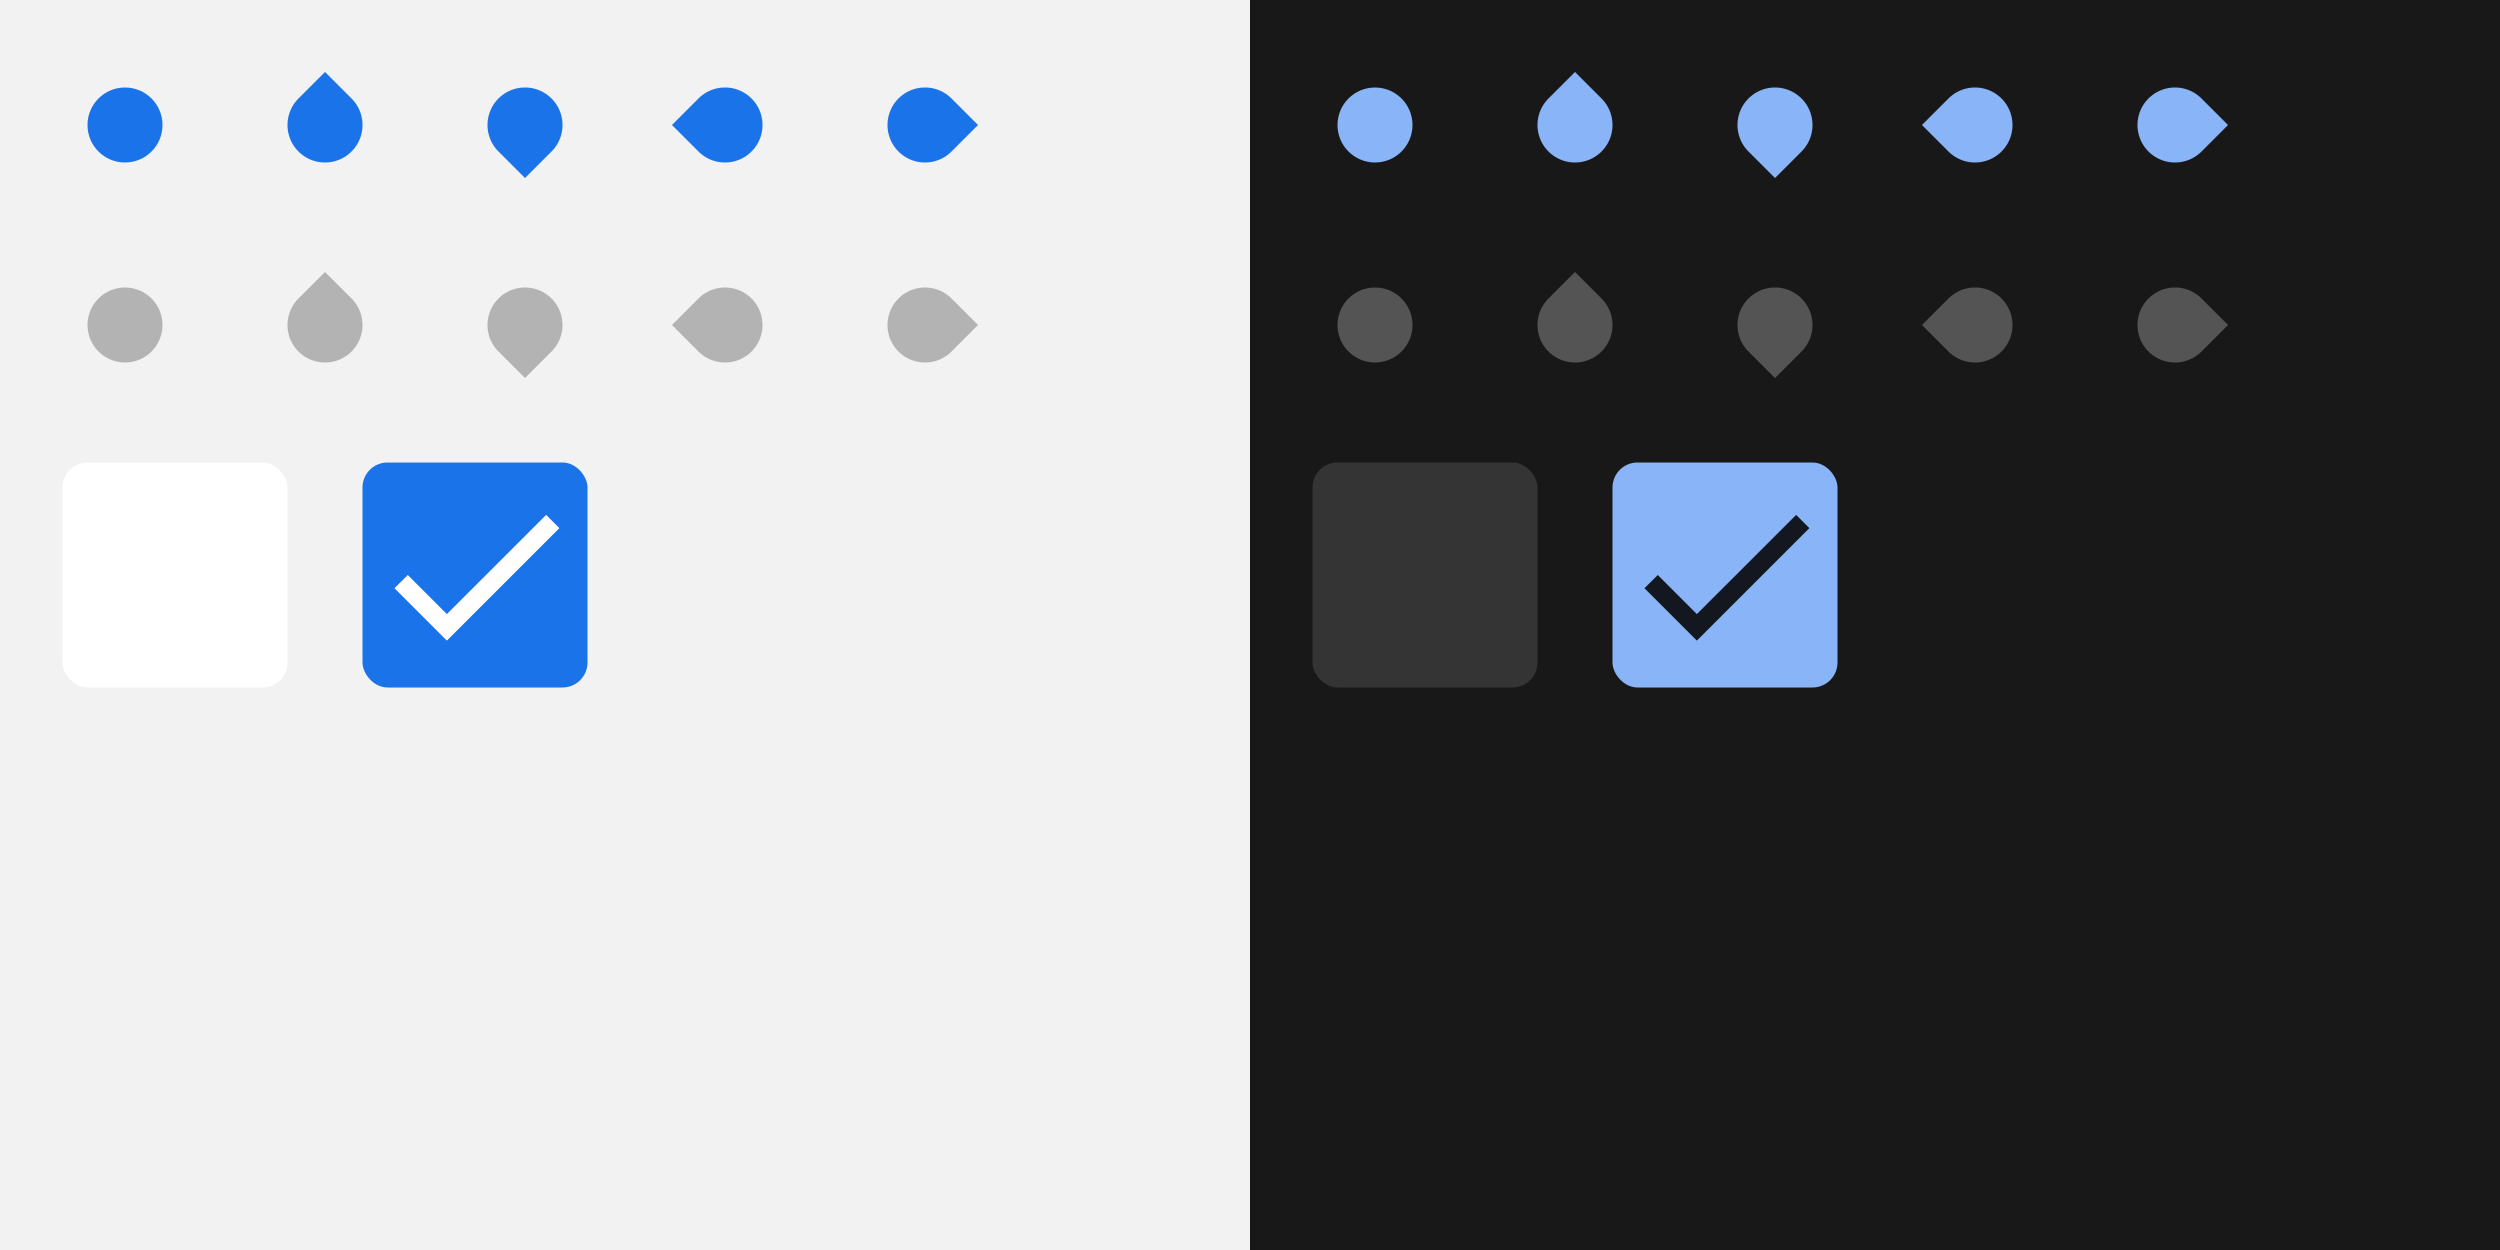
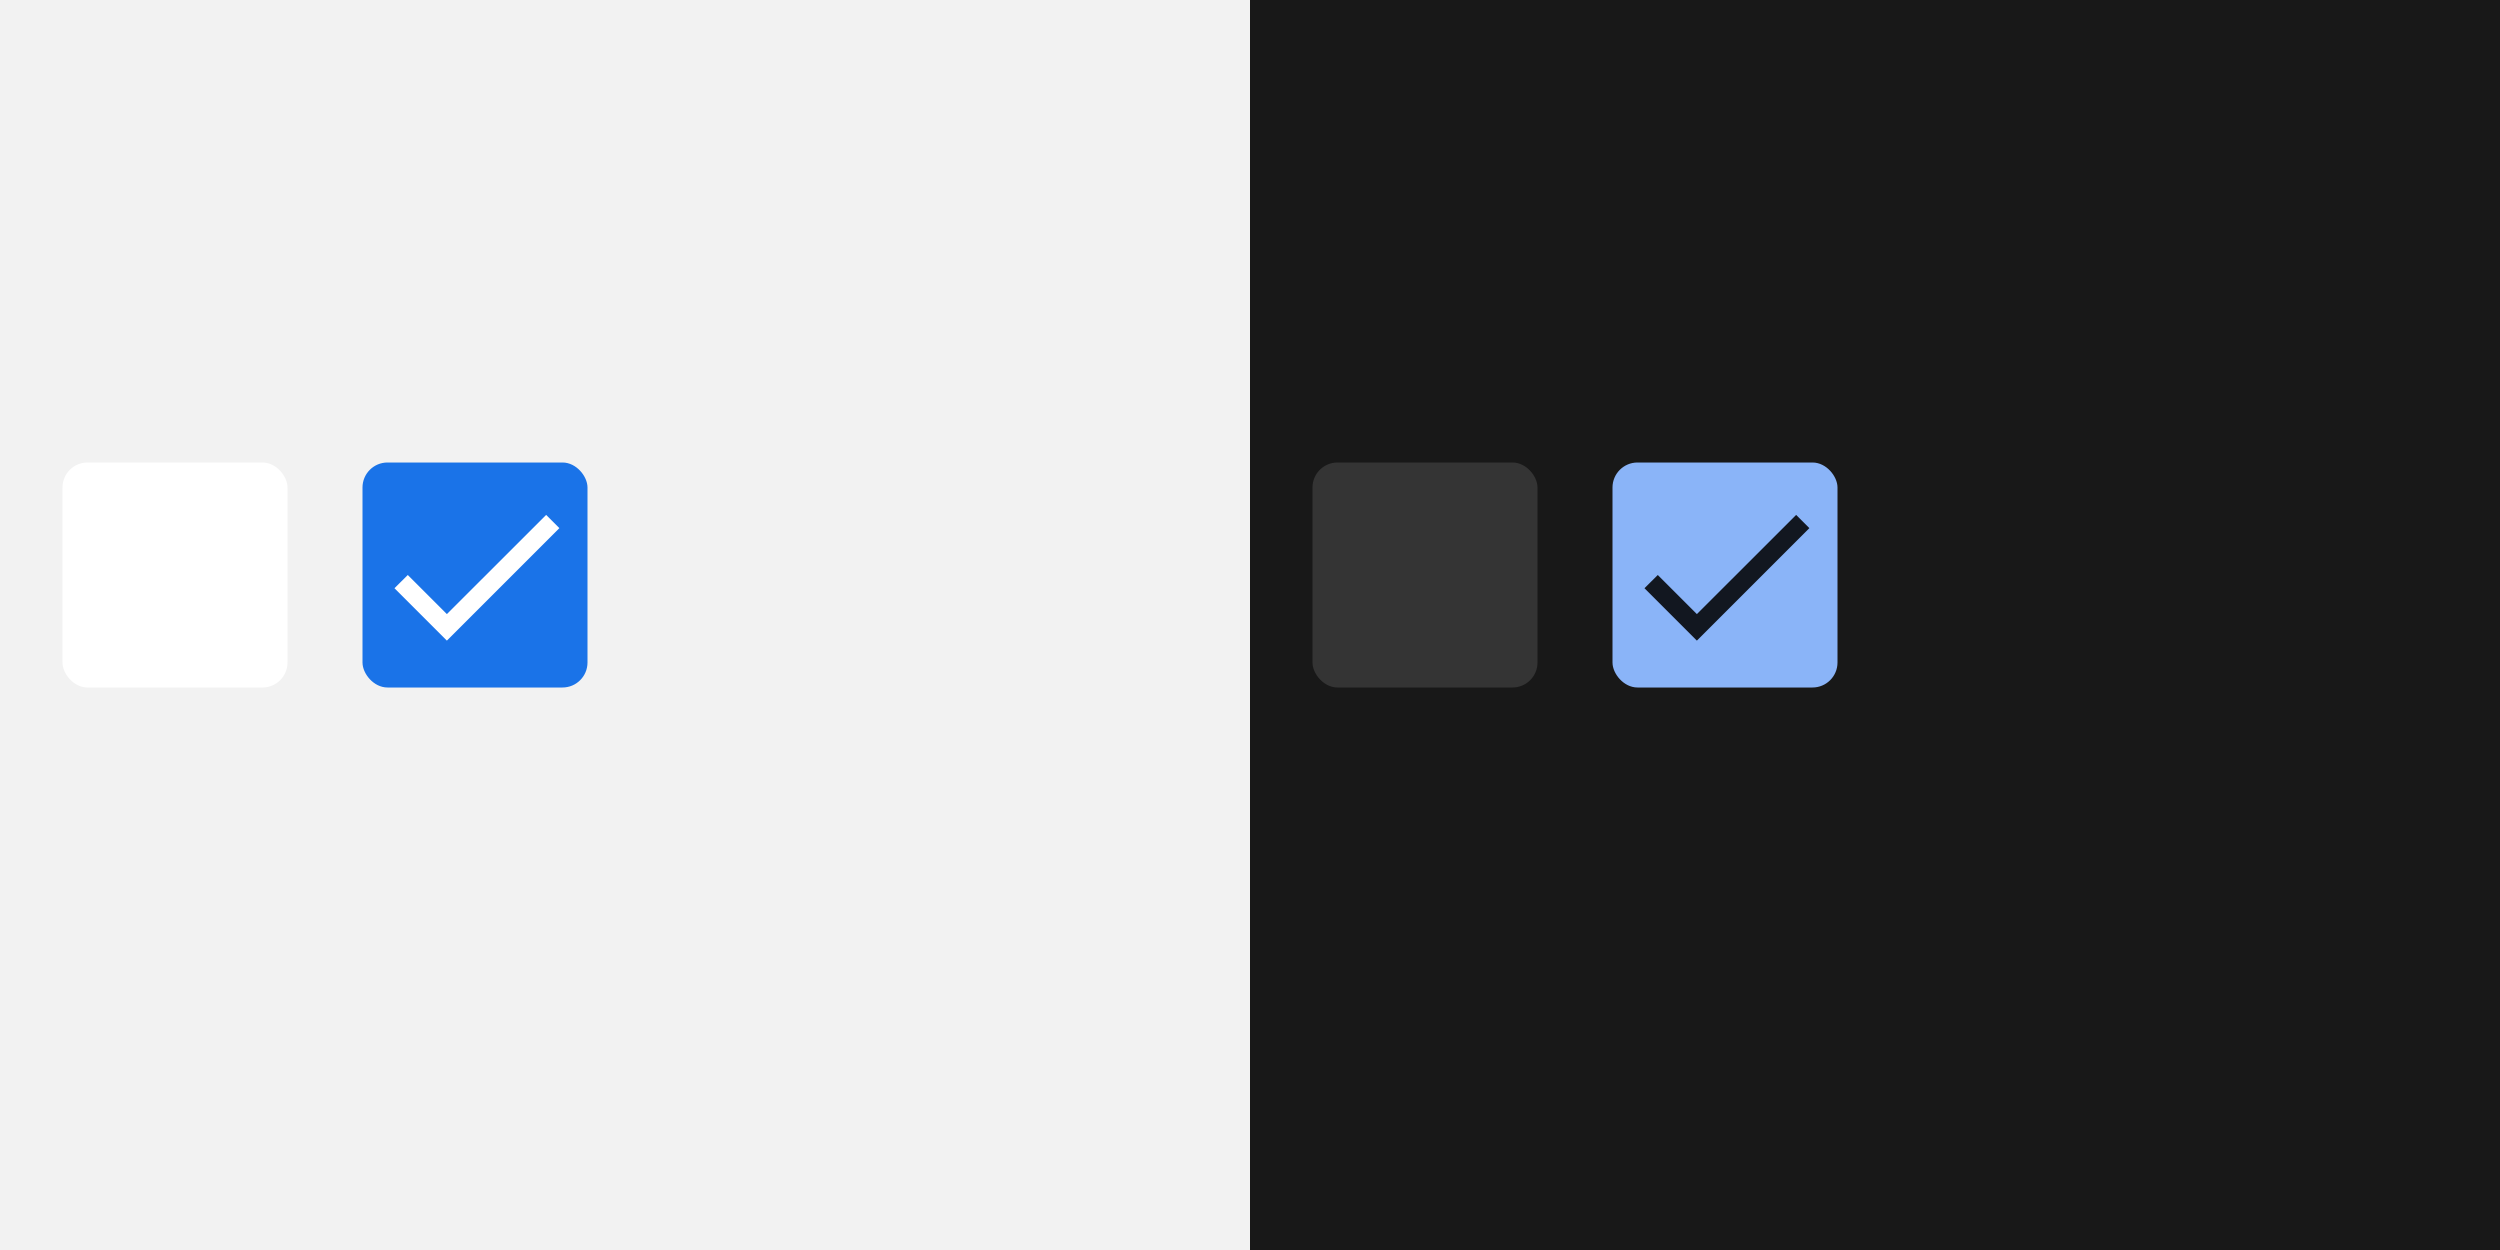
<svg xmlns="http://www.w3.org/2000/svg" xmlns:ns1="http://sodipodi.sourceforge.net/DTD/sodipodi-0.dtd" xmlns:ns2="http://www.inkscape.org/namespaces/inkscape" xmlns:xlink="http://www.w3.org/1999/xlink" width="400" height="200" viewBox="0 0 400 200">
  <rect x="0" y="0" width="400" height="200" fill="#808080" stroke="none" />
  <ns1:namedview showgrid="true">
    <ns2:grid empspacing="4" />
  </ns1:namedview>
  <defs>
    <linearGradient id="light-theme-background">
      <stop offset="1" stop-color="#f2f2f2" />
    </linearGradient>
    <linearGradient id="light-theme-surface">
      <stop offset="1" stop-color="#ffffff" />
    </linearGradient>
    <linearGradient id="light-theme-disabled-hint-on-surface">
      <stop offset="1" stop-color="#000000" stop-opacity=".26" />
    </linearGradient>
    <linearGradient id="light-theme-primary">
      <stop offset="1" stop-color="#1a73e8" />
    </linearGradient>
    <linearGradient id="light-theme-on-primary">
      <stop offset="1" stop-color="#ffffff" />
    </linearGradient>
    <linearGradient id="dark-theme-background">
      <stop offset="1" stop-color="#181818" />
    </linearGradient>
    <linearGradient id="dark-theme-surface">
      <stop offset="1" stop-color="#343434" />
    </linearGradient>
    <linearGradient id="dark-theme-disabled-hint-on-surface">
      <stop offset="1" stop-color="#ffffff" stop-opacity=".26" />
    </linearGradient>
    <linearGradient id="dark-theme-primary">
      <stop offset="1" stop-color="#8ab4f8" />
    </linearGradient>
    <linearGradient id="dark-theme-on-primary">
      <stop offset="1" stop-color="#000000" stop-opacity=".87" />
    </linearGradient>
    <g id="base-scale-slider">
      <rect width="24" height="24" fill="none" />
-       <circle cx="12" cy="12" r="6" />
    </g>
    <g id="base-scale-horz-marks-before-slider">
      <rect width="24" height="24" fill="none" />
-       <path d="M6 6h6a6 6 0 1 1-6 6z" transform="rotate(45 12 12)" />
+       <path d="M6 6h6z" transform="rotate(45 12 12)" />
    </g>
    <g id="base-scale-vert-marks-after-slider">
      <use xlink:href="#base-scale-horz-marks-before-slider" transform="rotate(90 12 12)" />
    </g>
    <g id="base-scale-horz-marks-after-slider">
      <use xlink:href="#base-scale-horz-marks-before-slider" transform="rotate(180 12 12)" />
    </g>
    <g id="base-scale-vert-marks-before-slider">
      <use xlink:href="#base-scale-horz-marks-before-slider" transform="rotate(270 12 12)" />
    </g>
    <g id="base-selectionmode-checkbox">
-       <rect width="40" height="40" fill="none" />
      <rect x="2" y="2" width="36" height="36" rx="4" />
    </g>
    <g id="base-selectionmode-checkmark">
      <path d="M9 16.17L4.83 12l-1.42 1.41L9 19 21 7l-1.41-1.41z" transform="matrix(1.5 0 0 1.5 2 2)" />
    </g>
  </defs>
  <g id="light-theme">
    <rect width="200" height="200" fill="url(#light-theme-background)" ns1:insensitive="true" />
    <g id="scale-slider" transform="translate(8 8)">
      <use xlink:href="#base-scale-slider" fill="url(#light-theme-primary)" />
    </g>
    <g id="scale-slider-disabled" transform="translate(8 40)">
      <use xlink:href="#base-scale-slider" fill="url(#light-theme-background)" />
      <use xlink:href="#base-scale-slider" fill="url(#light-theme-disabled-hint-on-surface)" />
    </g>
    <g id="scale-horz-marks-before-slider" transform="translate(40 8)">
      <use xlink:href="#base-scale-horz-marks-before-slider" fill="url(#light-theme-primary)" />
    </g>
    <g id="scale-horz-marks-before-slider-disabled" transform="translate(40 40)">
      <use xlink:href="#base-scale-horz-marks-before-slider" fill="url(#light-theme-background)" />
      <use xlink:href="#base-scale-horz-marks-before-slider" fill="url(#light-theme-disabled-hint-on-surface)" />
    </g>
    <g id="scale-horz-marks-after-slider" transform="translate(72 8)">
      <use xlink:href="#base-scale-horz-marks-after-slider" fill="url(#light-theme-primary)" />
    </g>
    <g id="scale-horz-marks-after-slider-disabled" transform="translate(72 40)">
      <use xlink:href="#base-scale-horz-marks-after-slider" fill="url(#light-theme-background)" />
      <use xlink:href="#base-scale-horz-marks-after-slider" fill="url(#light-theme-disabled-hint-on-surface)" />
    </g>
    <g id="scale-vert-marks-before-slider" transform="translate(104 8)">
      <use xlink:href="#base-scale-vert-marks-before-slider" fill="url(#light-theme-primary)" />
    </g>
    <g id="scale-vert-marks-before-slider-disabled" transform="translate(104 40)">
      <use xlink:href="#base-scale-vert-marks-before-slider" fill="url(#light-theme-background)" />
      <use xlink:href="#base-scale-vert-marks-before-slider" fill="url(#light-theme-disabled-hint-on-surface)" />
    </g>
    <g id="scale-vert-marks-after-slider" transform="translate(136 8)">
      <use xlink:href="#base-scale-vert-marks-after-slider" fill="url(#light-theme-primary)" />
    </g>
    <g id="scale-vert-marks-after-slider-disabled" transform="translate(136 40)">
      <use xlink:href="#base-scale-vert-marks-after-slider" fill="url(#light-theme-background)" />
      <use xlink:href="#base-scale-vert-marks-after-slider" fill="url(#light-theme-disabled-hint-on-surface)" />
    </g>
    <g id="selectionmode-checkbox-unchecked" transform="translate(8 72)">
      <use xlink:href="#base-selectionmode-checkbox" fill="url(#light-theme-surface)" />
    </g>
    <g id="selectionmode-checkbox-checked" transform="translate(56 72)">
      <use xlink:href="#base-selectionmode-checkbox" fill="url(#light-theme-primary)" />
      <use xlink:href="#base-selectionmode-checkmark" fill="url(#light-theme-on-primary)" />
    </g>
  </g>
  <g id="dark-theme" transform="translate(200)">
    <rect width="200" height="200" fill="url(#dark-theme-background)" ns1:insensitive="true" />
    <g id="scale-slider-dark" transform="translate(8 8)">
      <use xlink:href="#base-scale-slider" fill="url(#dark-theme-primary)" />
    </g>
    <g id="scale-slider-disabled-dark" transform="translate(8 40)">
      <use xlink:href="#base-scale-slider" fill="url(#dark-theme-background)" />
      <use xlink:href="#base-scale-slider" fill="url(#dark-theme-disabled-hint-on-surface)" />
    </g>
    <g id="scale-horz-marks-before-slider-dark" transform="translate(40 8)">
      <use xlink:href="#base-scale-horz-marks-before-slider" fill="url(#dark-theme-primary)" />
    </g>
    <g id="scale-horz-marks-before-slider-disabled-dark" transform="translate(40 40)">
      <use xlink:href="#base-scale-horz-marks-before-slider" fill="url(#dark-theme-background)" />
      <use xlink:href="#base-scale-horz-marks-before-slider" fill="url(#dark-theme-disabled-hint-on-surface)" />
    </g>
    <g id="scale-horz-marks-after-slider-dark" transform="translate(72 8)">
      <use xlink:href="#base-scale-horz-marks-after-slider" fill="url(#dark-theme-primary)" />
    </g>
    <g id="scale-horz-marks-after-slider-disabled-dark" transform="translate(72 40)">
      <use xlink:href="#base-scale-horz-marks-after-slider" fill="url(#dark-theme-background)" />
      <use xlink:href="#base-scale-horz-marks-after-slider" fill="url(#dark-theme-disabled-hint-on-surface)" />
    </g>
    <g id="scale-vert-marks-before-slider-dark" transform="translate(104 8)">
      <use xlink:href="#base-scale-vert-marks-before-slider" fill="url(#dark-theme-primary)" />
    </g>
    <g id="scale-vert-marks-before-slider-disabled-dark" transform="translate(104 40)">
      <use xlink:href="#base-scale-vert-marks-before-slider" fill="url(#dark-theme-background)" />
      <use xlink:href="#base-scale-vert-marks-before-slider" fill="url(#dark-theme-disabled-hint-on-surface)" />
    </g>
    <g id="scale-vert-marks-after-slider-dark" transform="translate(136 8)">
      <use xlink:href="#base-scale-vert-marks-after-slider" fill="url(#dark-theme-primary)" />
    </g>
    <g id="scale-vert-marks-after-slider-disabled-dark" transform="translate(136 40)">
      <use xlink:href="#base-scale-vert-marks-after-slider" fill="url(#dark-theme-background)" />
      <use xlink:href="#base-scale-vert-marks-after-slider" fill="url(#dark-theme-disabled-hint-on-surface)" />
    </g>
    <g id="selectionmode-checkbox-unchecked-dark" transform="translate(8 72)">
      <use xlink:href="#base-selectionmode-checkbox" fill="url(#dark-theme-surface)" />
    </g>
    <g id="selectionmode-checkbox-checked-dark" transform="translate(56 72)">
      <use xlink:href="#base-selectionmode-checkbox" fill="url(#dark-theme-primary)" />
      <use xlink:href="#base-selectionmode-checkmark" fill="url(#dark-theme-on-primary)" />
    </g>
  </g>
</svg>